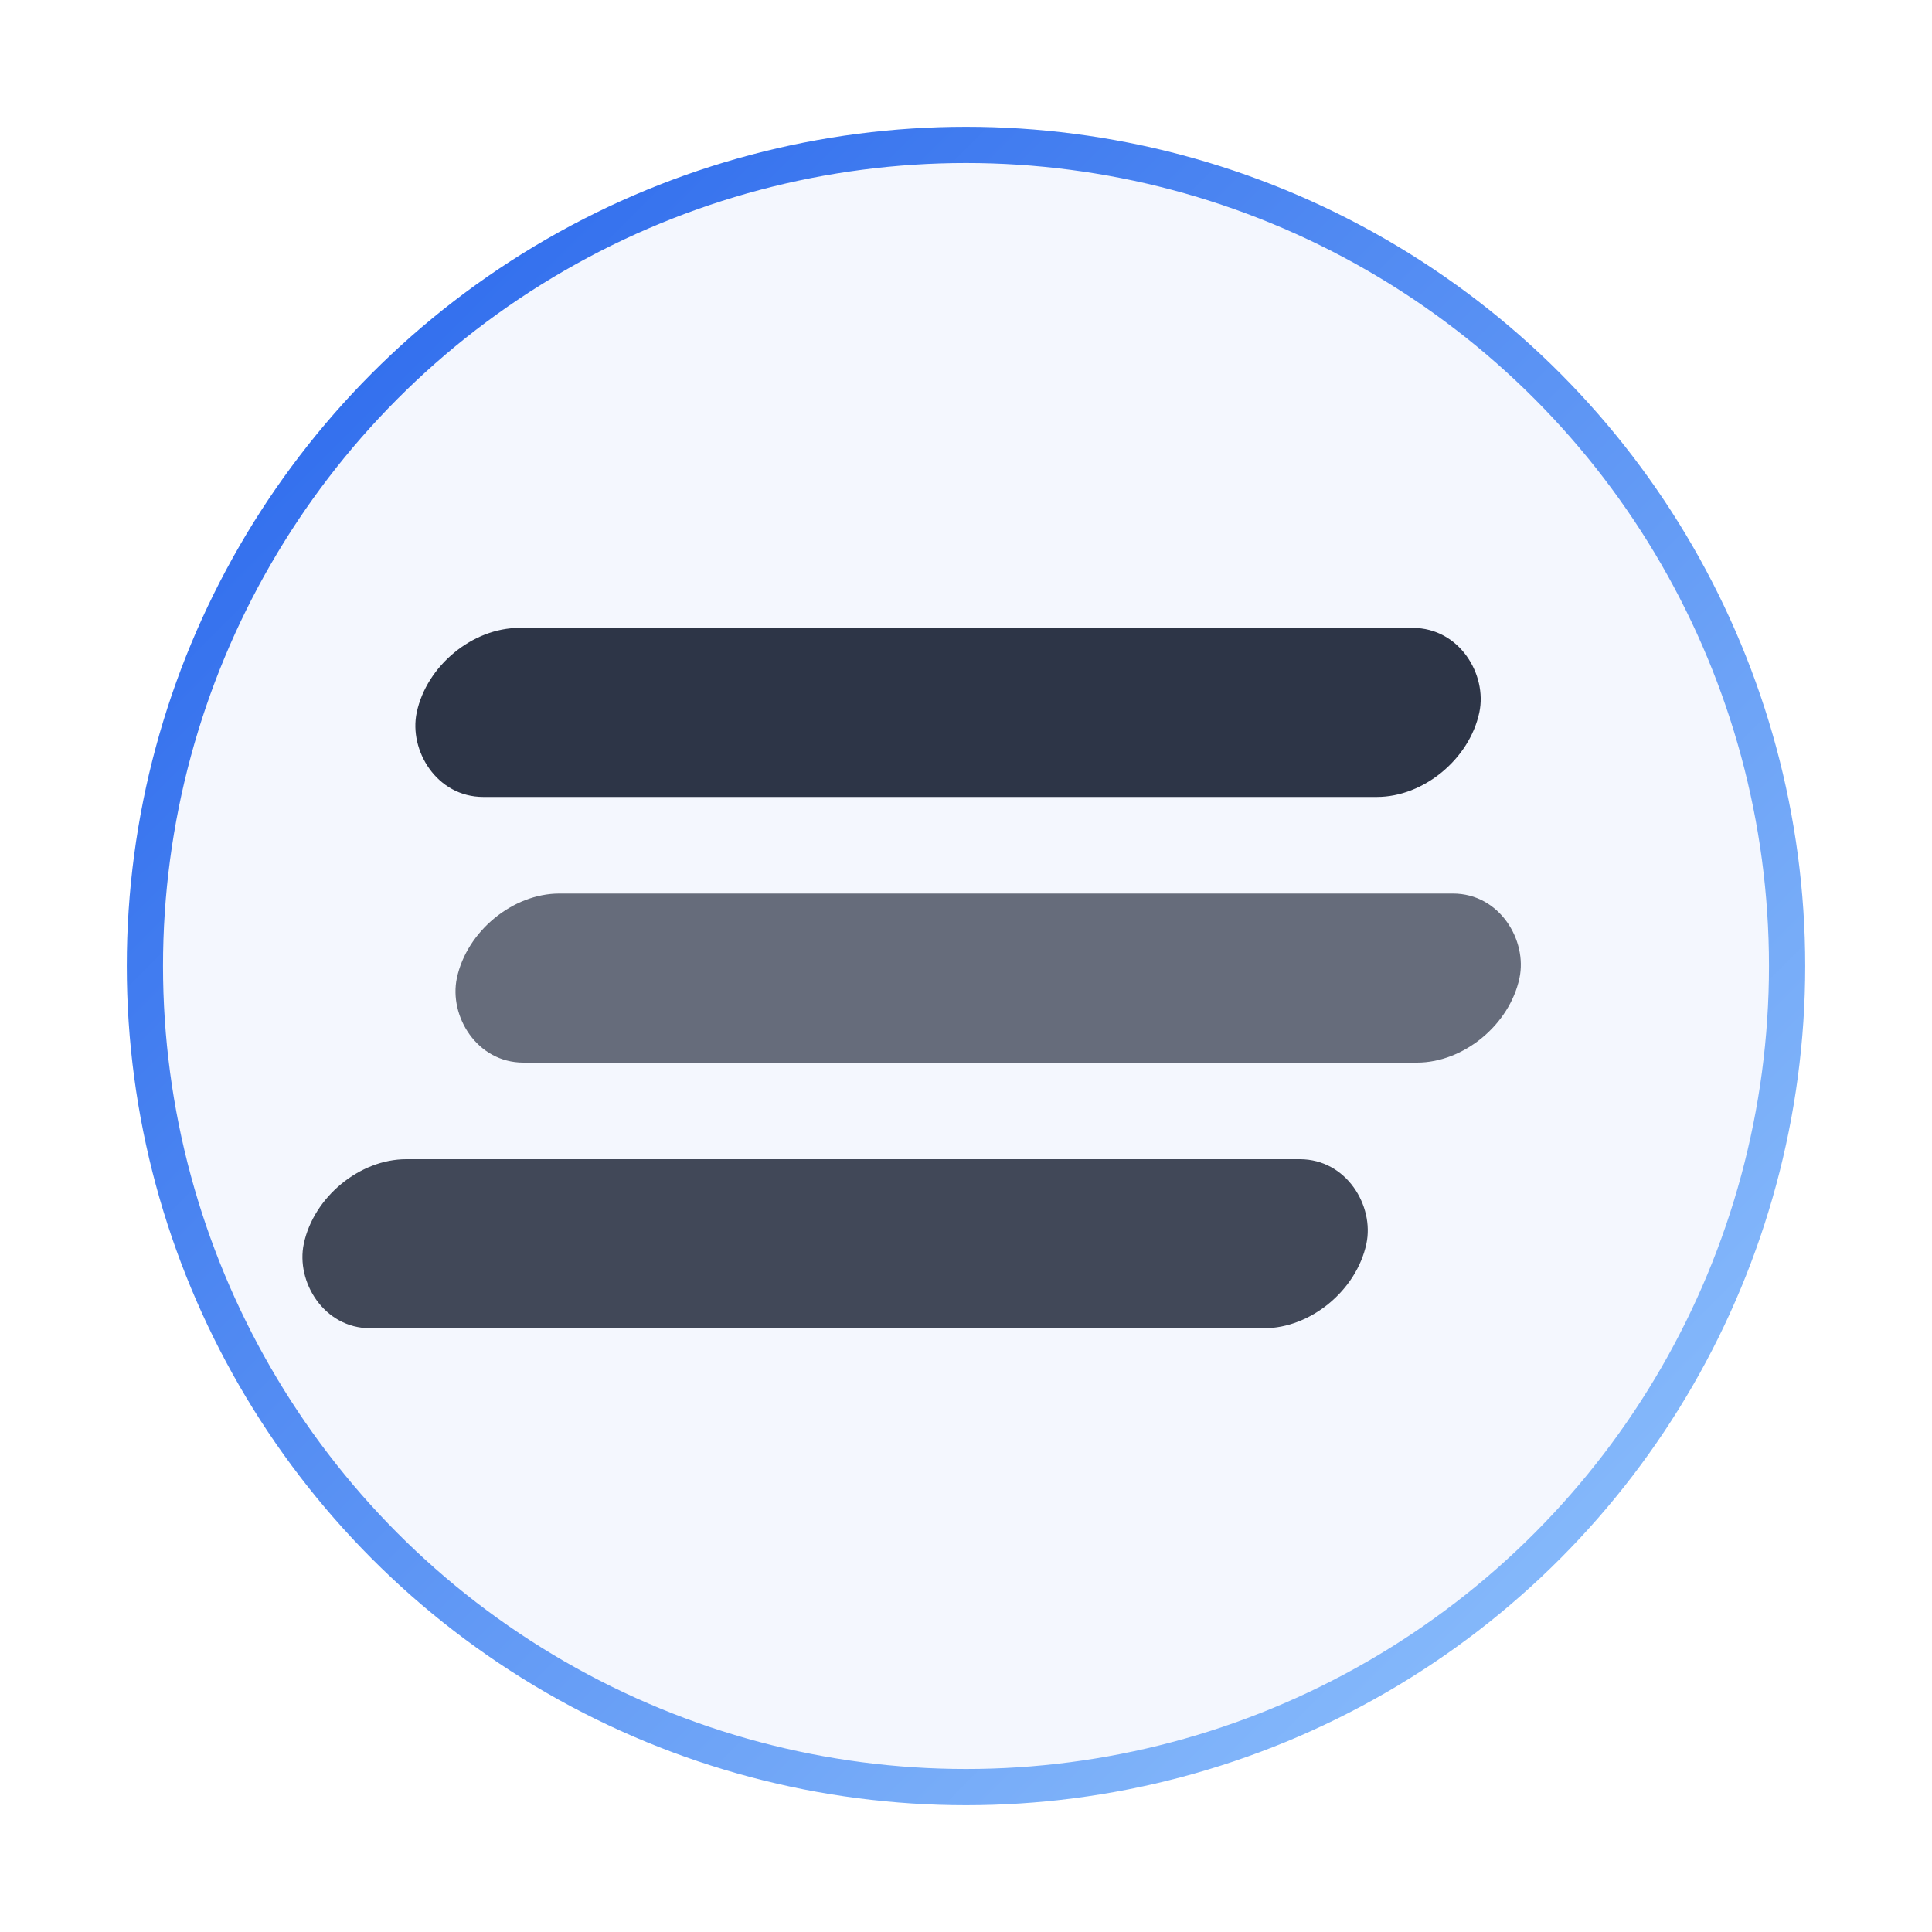
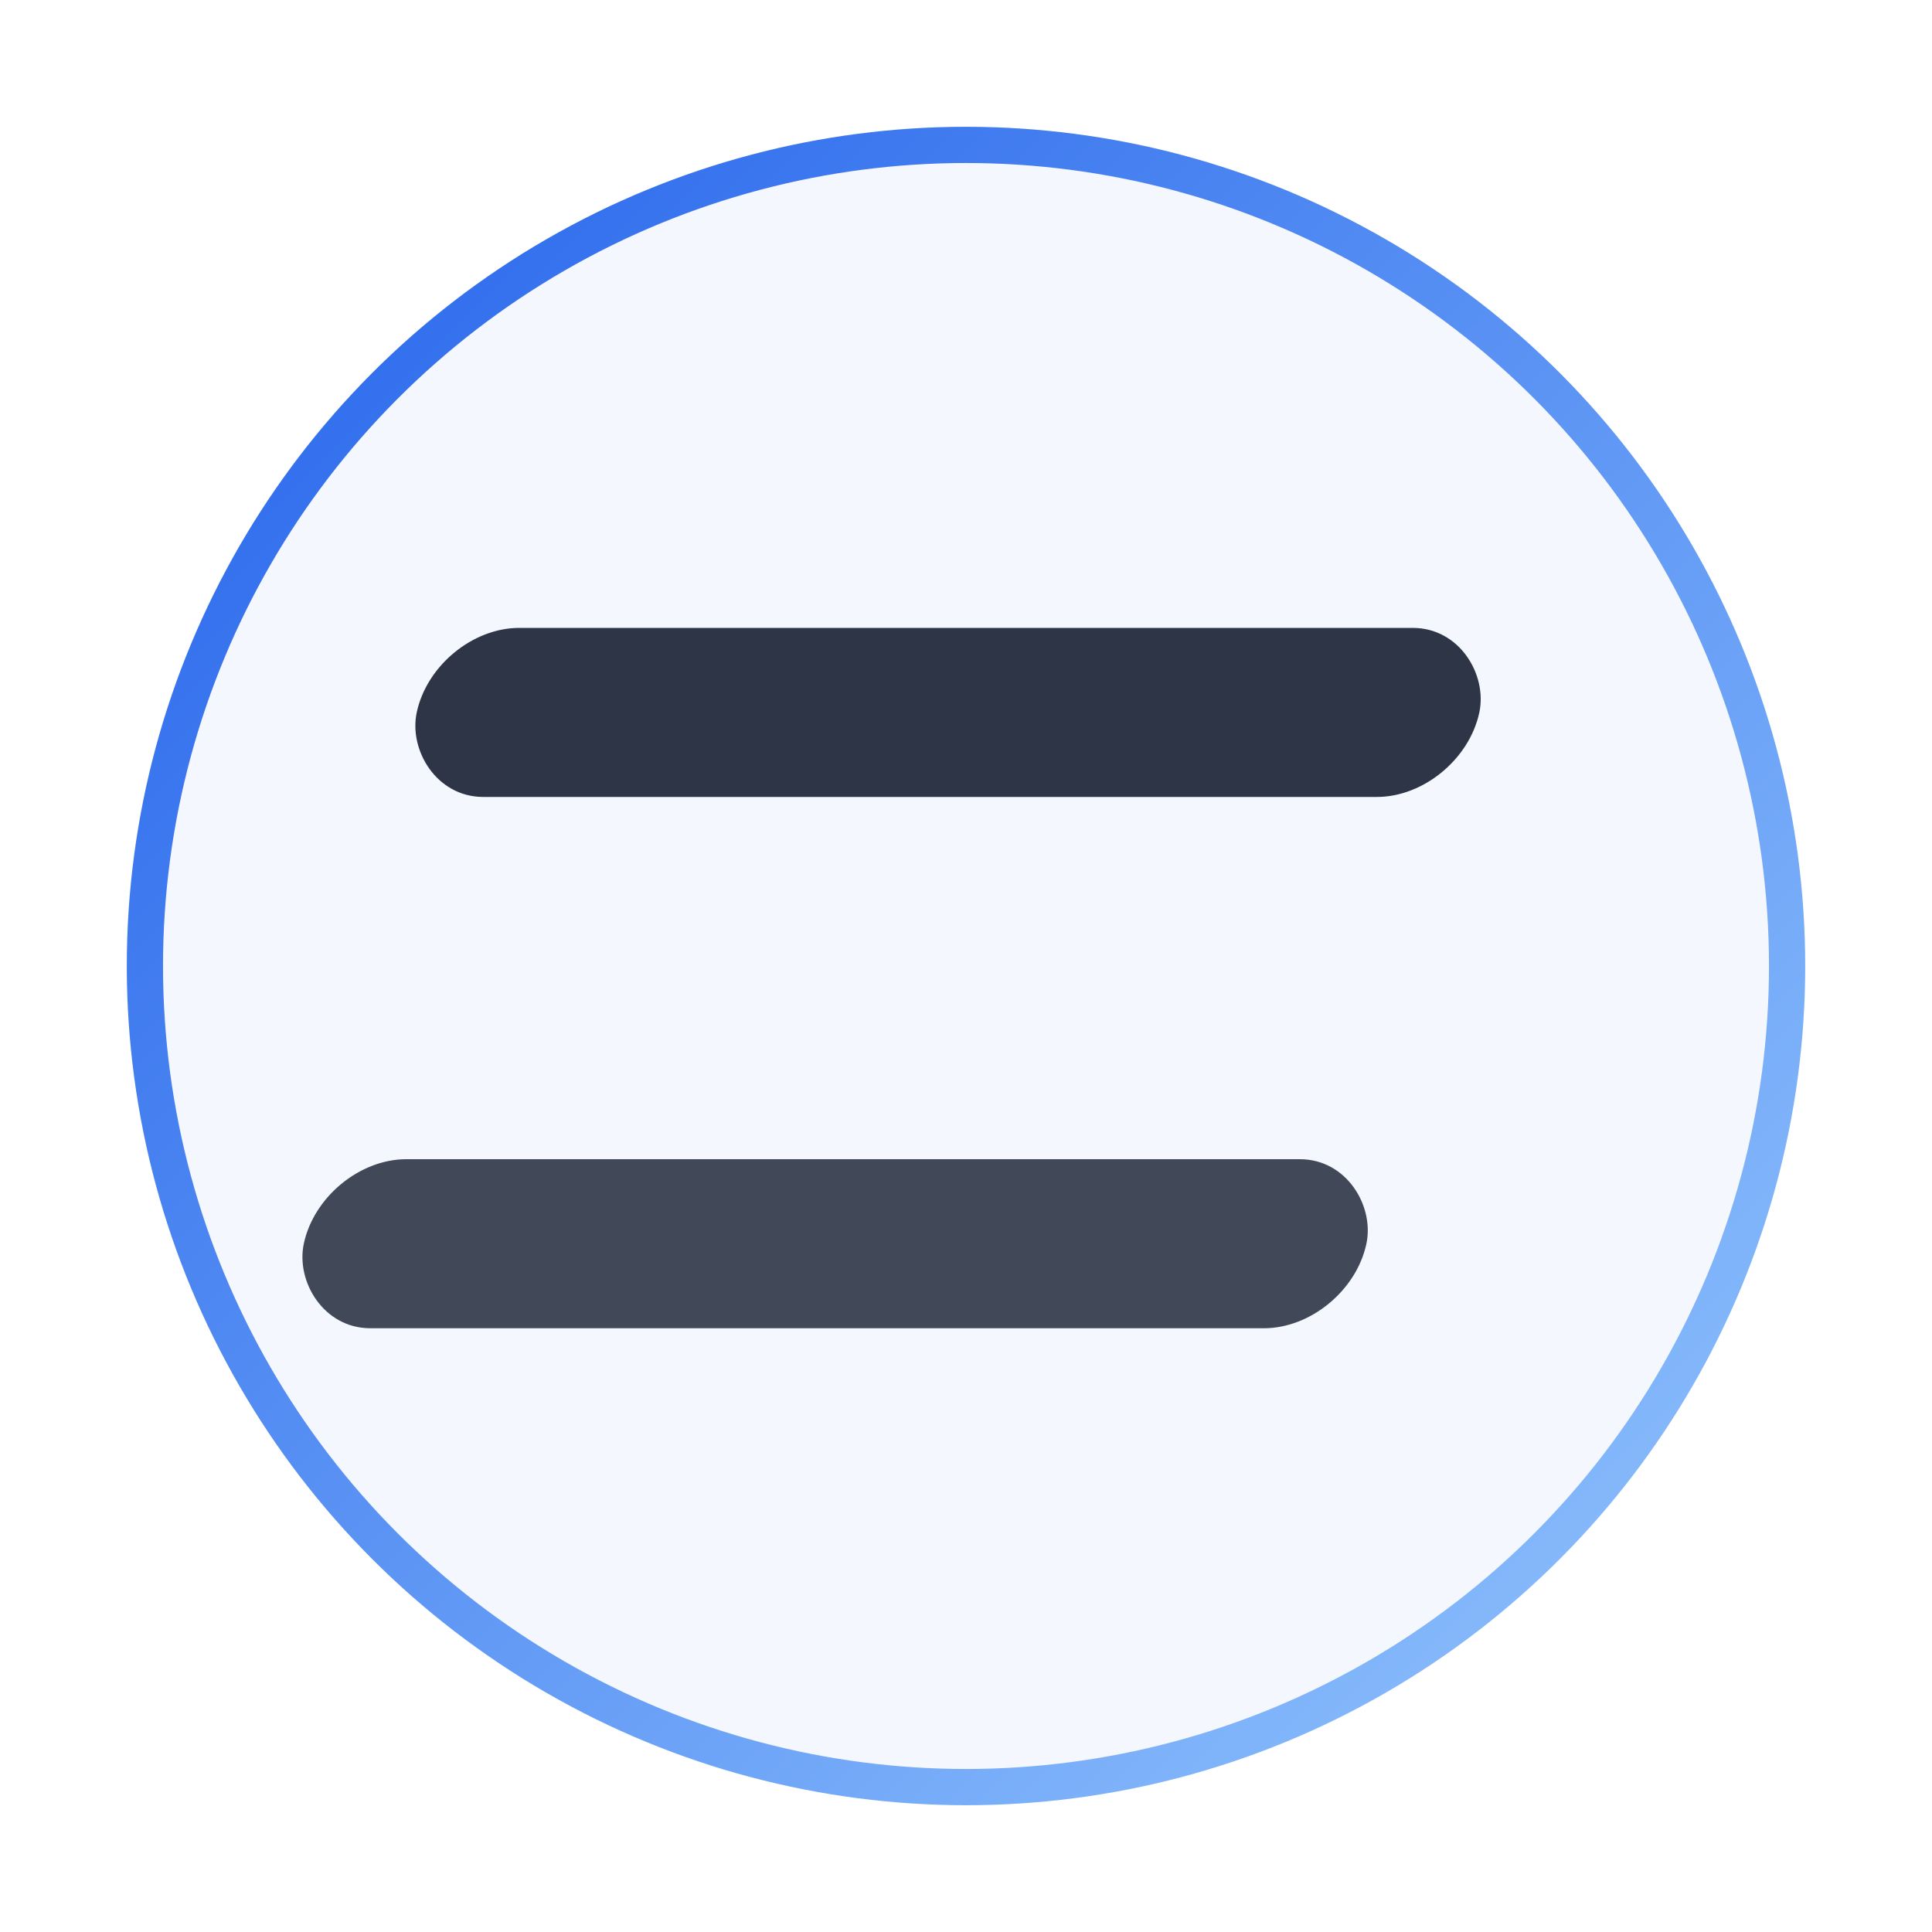
<svg xmlns="http://www.w3.org/2000/svg" width="160" height="160" viewBox="0 0 160 160">
  <defs>
    <linearGradient id="g" x1="0" y1="0" x2="1" y2="1">
      <stop offset="0" stop-color="#2563eb" />
      <stop offset="1" stop-color="#93c5fd" />
    </linearGradient>
  </defs>
  <circle cx="80" cy="80" r="68" fill="rgba(37,99,235,0.05)" stroke="url(#g)" stroke-width="3" />
  <g transform="translate(36,52) skewX(-12)">
    <rect x="0" y="0" width="88" height="14" rx="7" fill="rgba(15,23,42,0.86)" />
-     <rect x="8" y="22" width="88" height="14" rx="7" fill="rgba(15,23,42,0.62)" />
    <rect x="0" y="44" width="88" height="14" rx="7" fill="rgba(15,23,42,0.78)" />
  </g>
</svg>